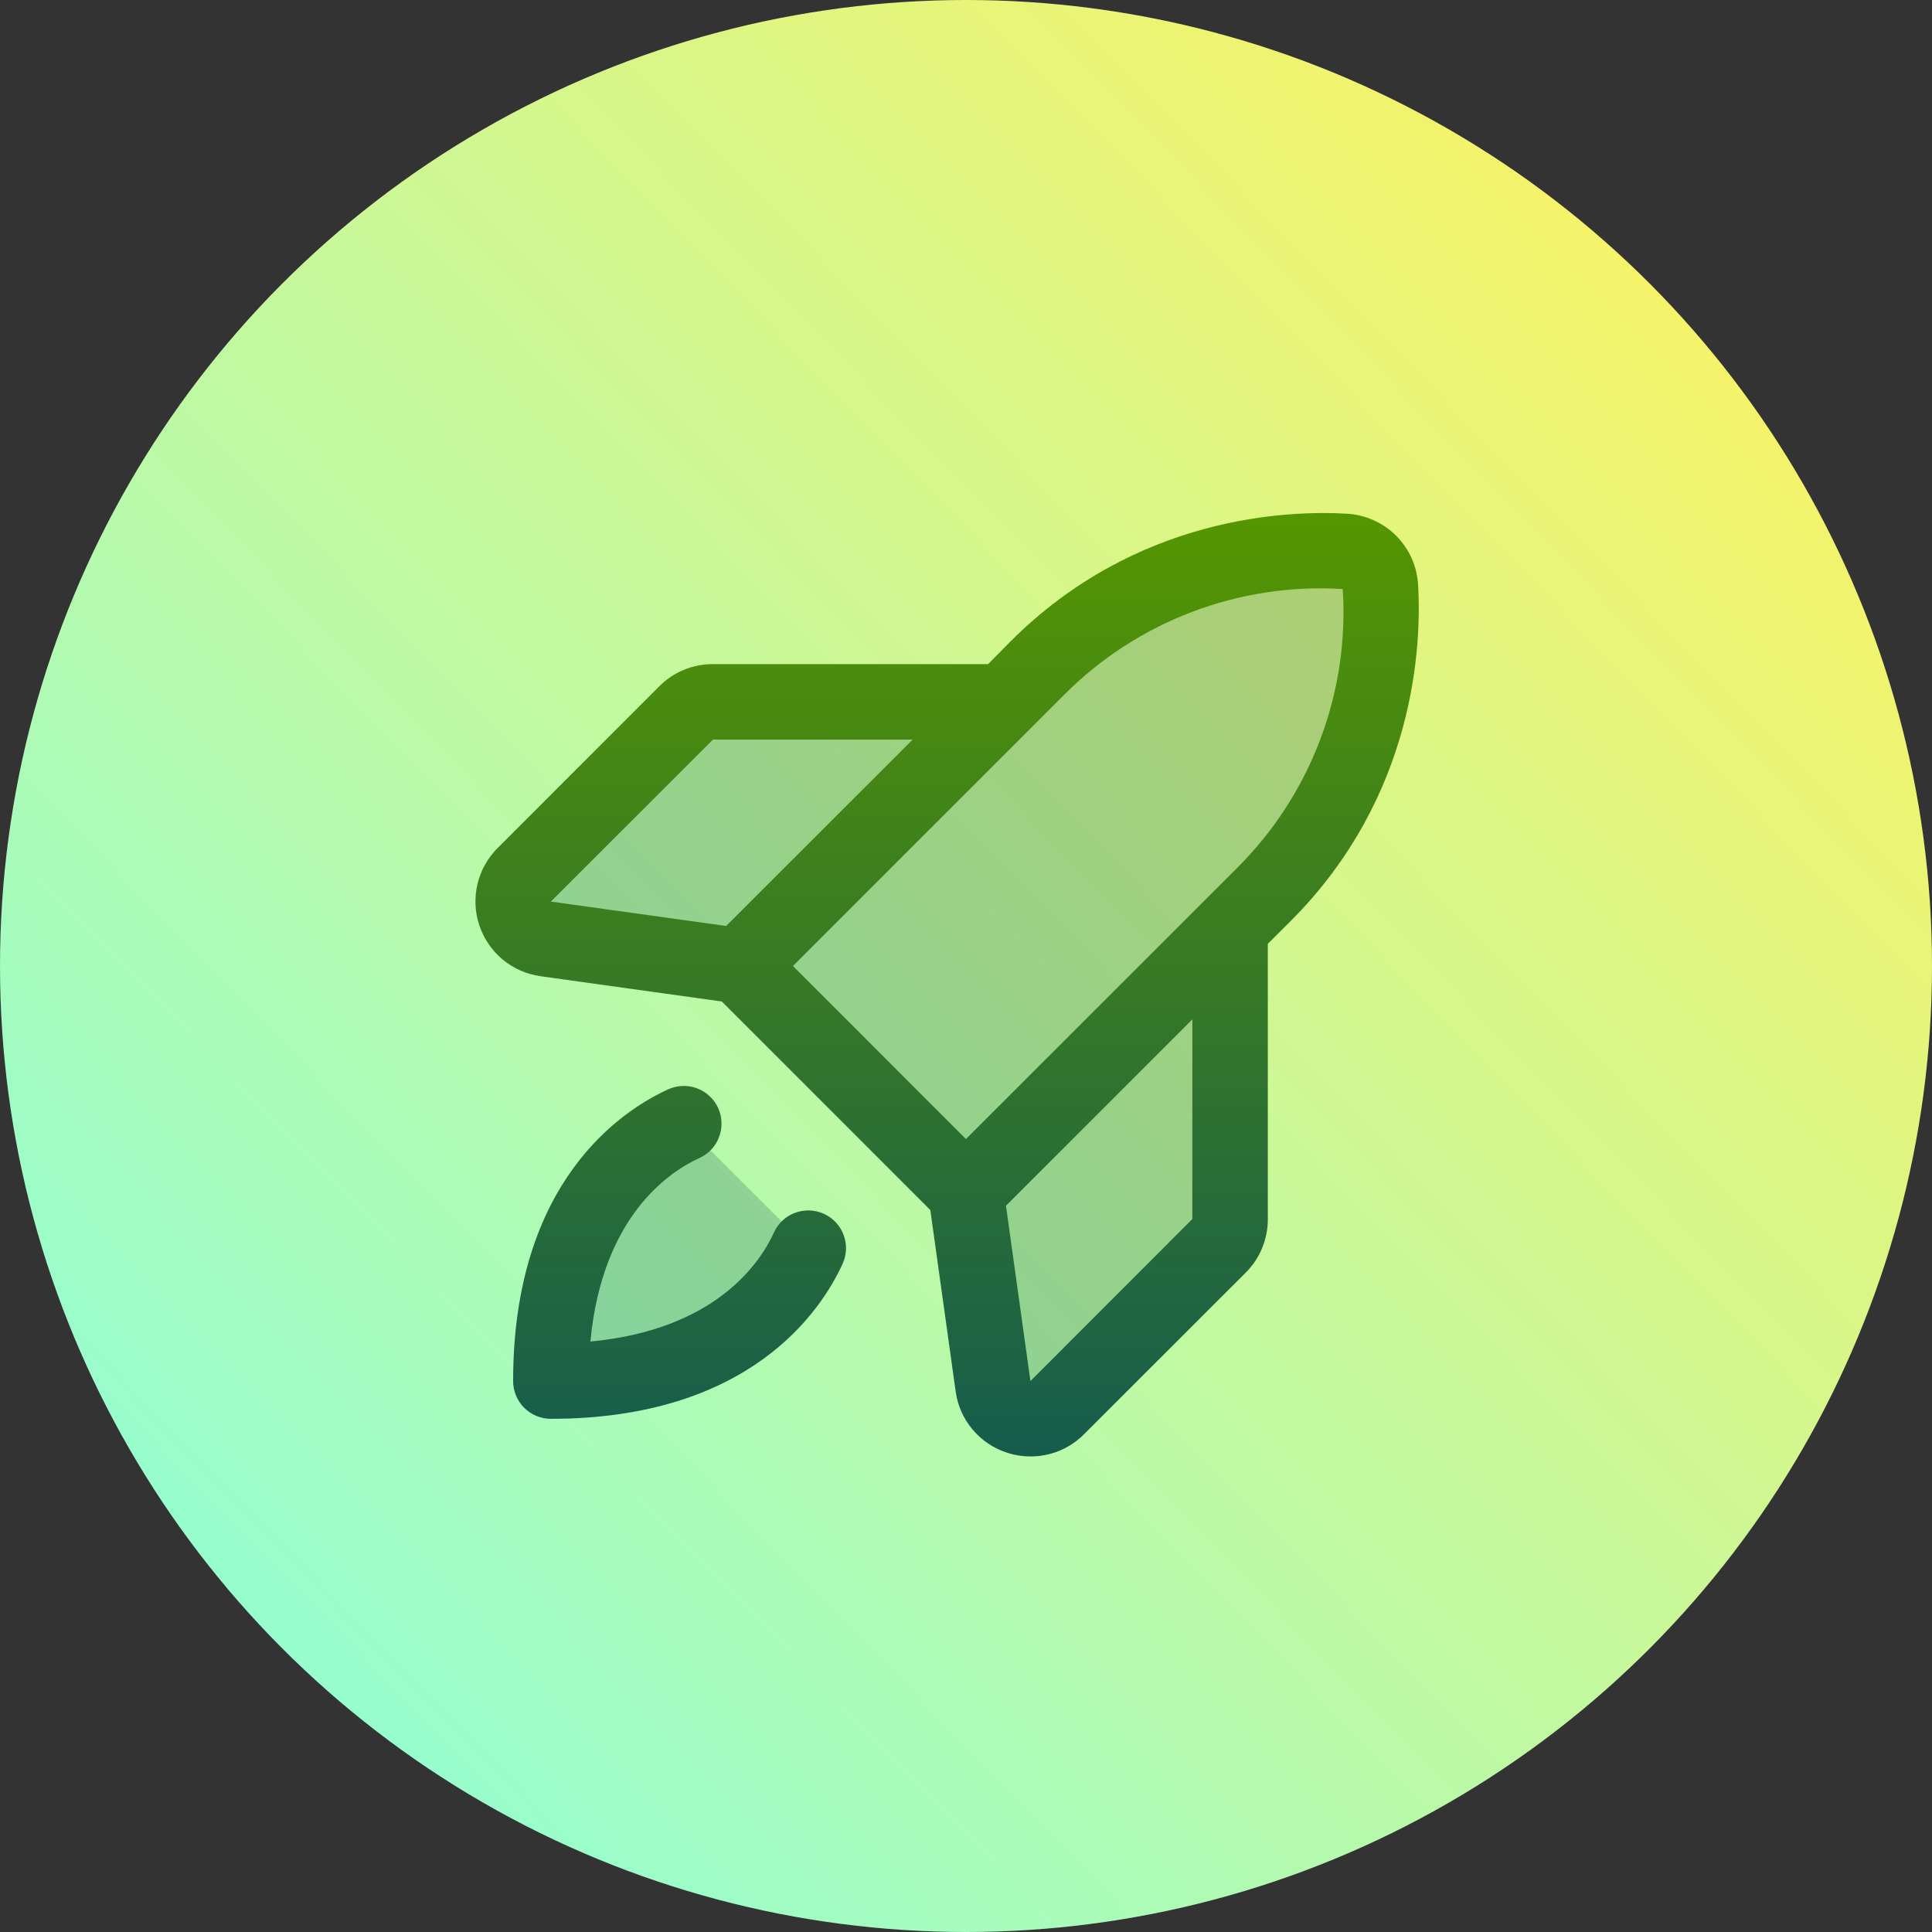
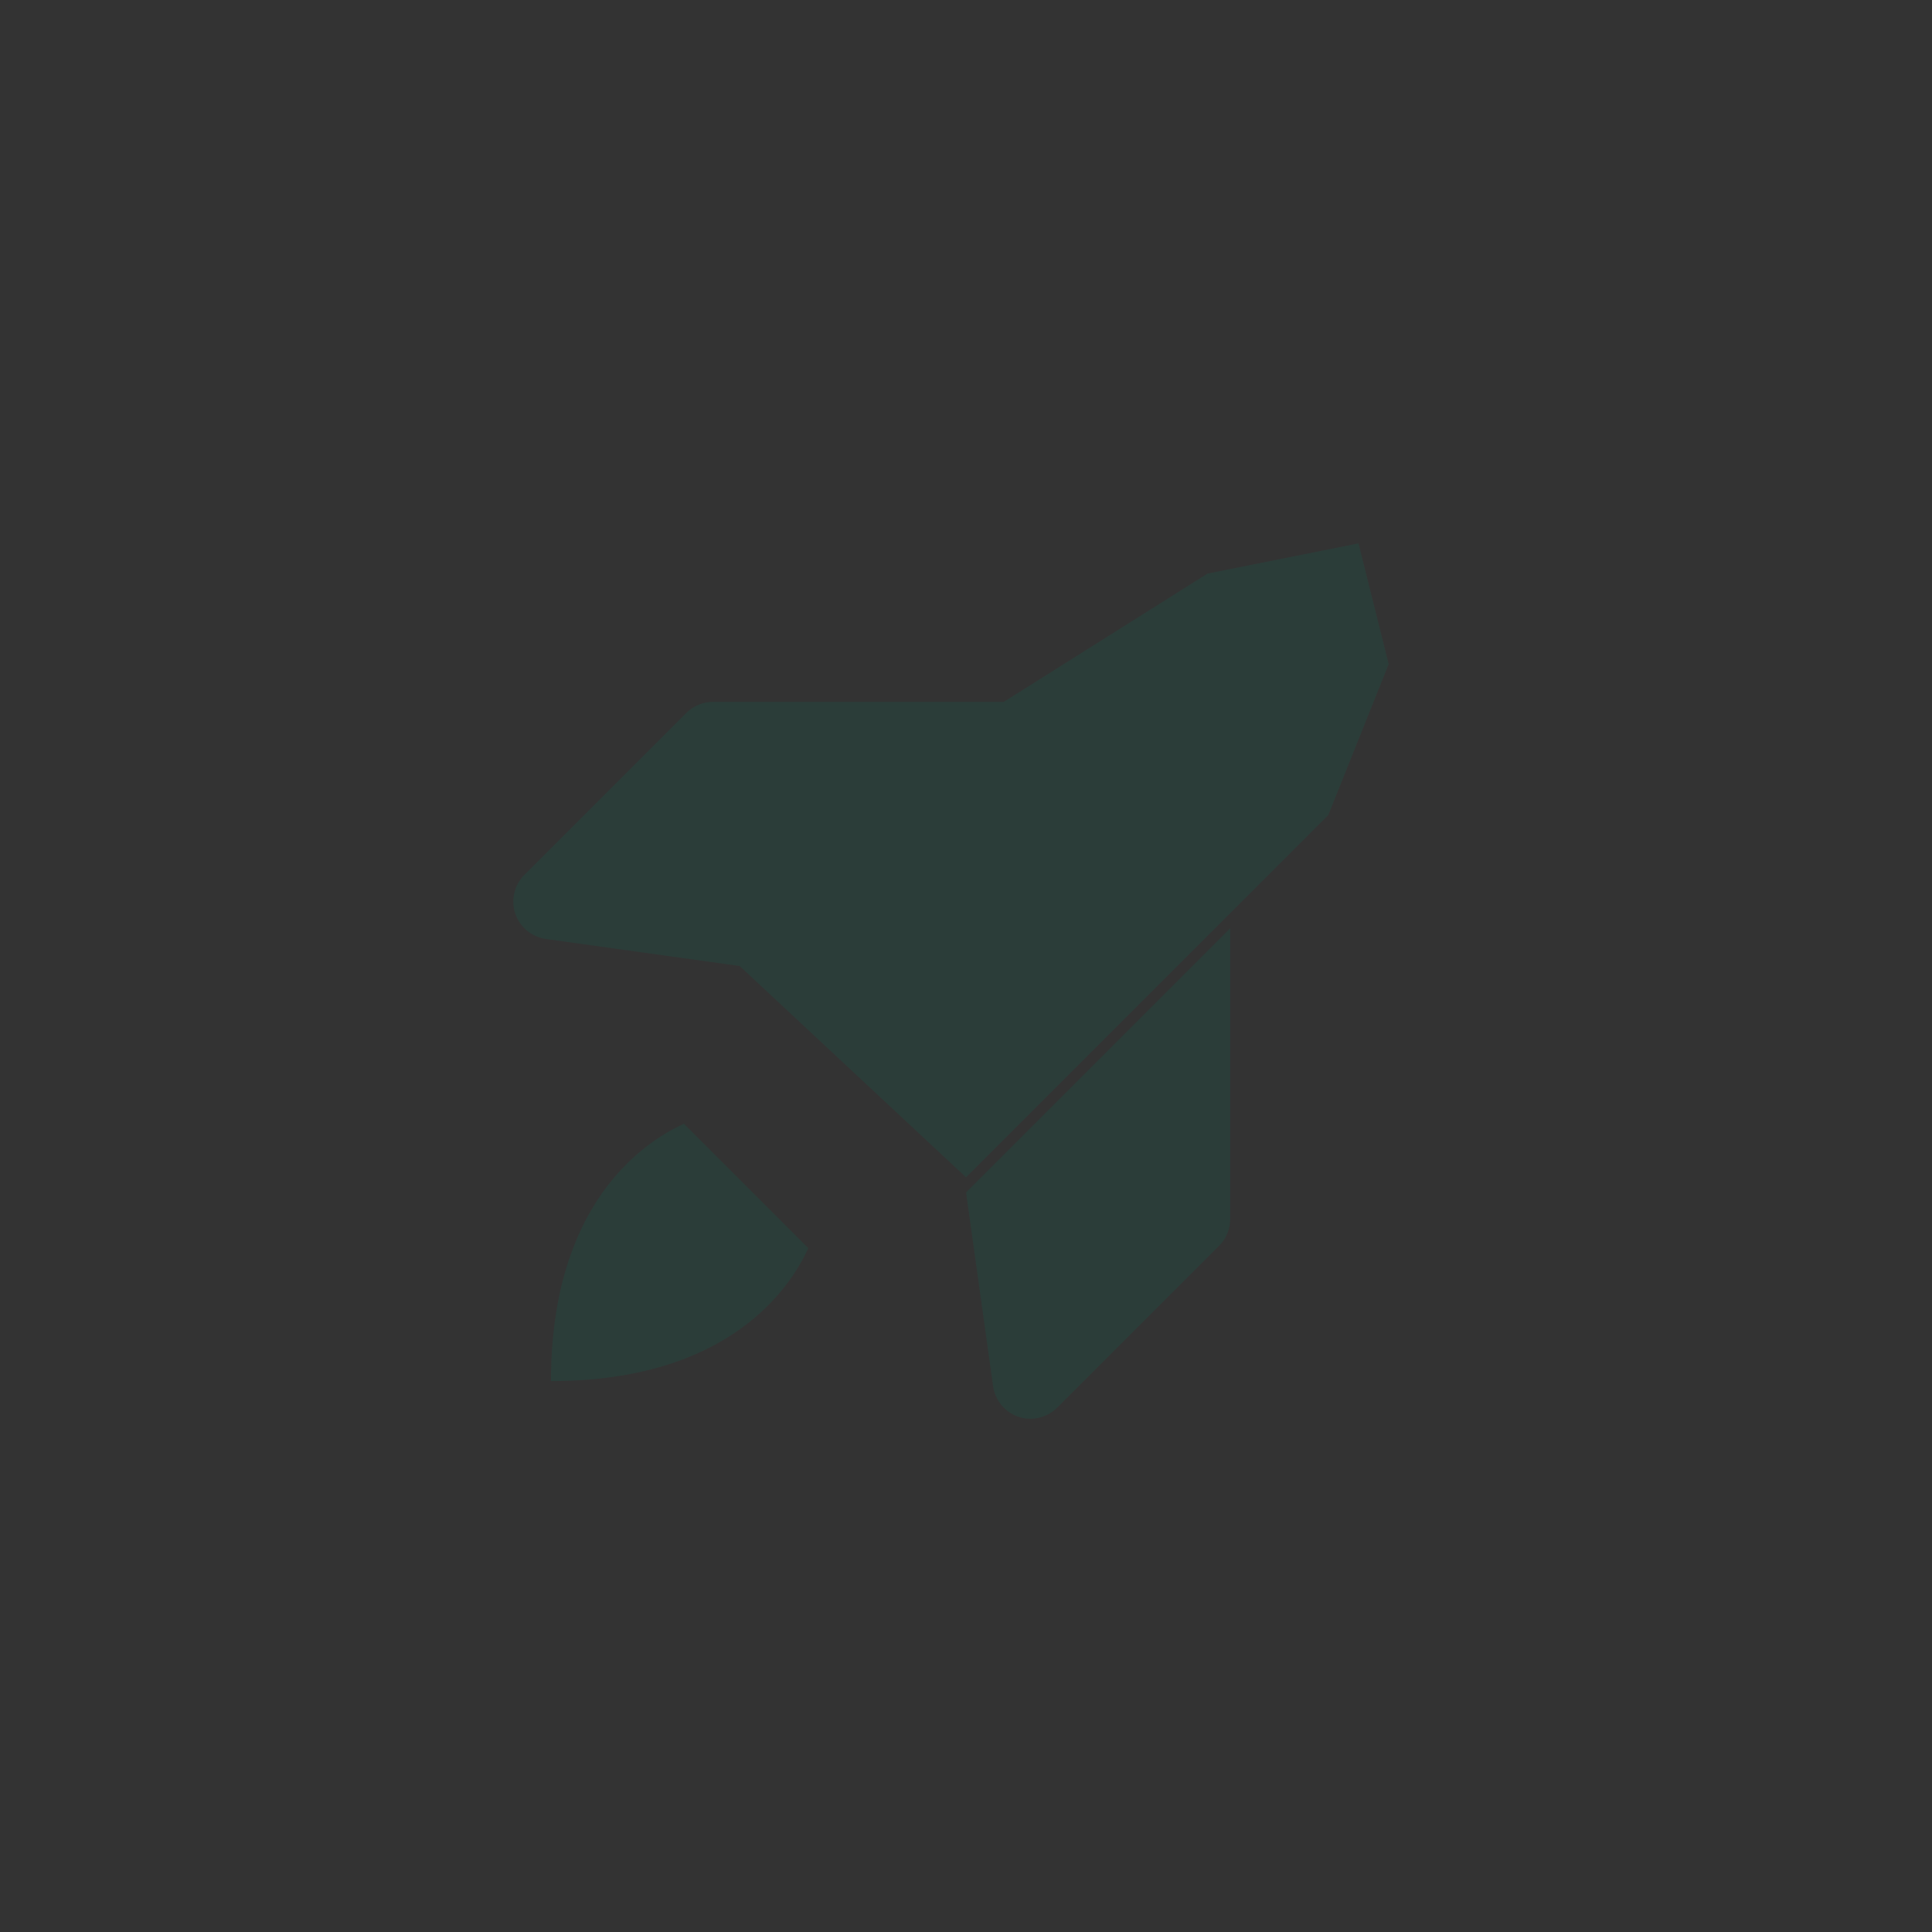
<svg xmlns="http://www.w3.org/2000/svg" width="32" height="32" viewBox="0 0 32 32" fill="none">
  <rect x="0" y="0" width="32" height="32" fill="#333333" stroke="none" />
-   <circle cx="16" cy="16" r="16" fill="url(#paint0_linear_6286_413)" />
  <path opacity="0.25" d="M20.376 15.375V20.191C20.376 20.357 20.31 20.516 20.193 20.633L17.509 23.316C17.427 23.398 17.324 23.456 17.211 23.482C17.098 23.509 16.98 23.504 16.87 23.467C16.76 23.43 16.663 23.363 16.588 23.274C16.514 23.185 16.466 23.077 16.449 22.962L16.001 19.75L20.376 15.375ZM16.626 11.625H11.809C11.644 11.625 11.485 11.691 11.368 11.808L8.685 14.491C8.603 14.573 8.545 14.677 8.519 14.79C8.492 14.903 8.497 15.021 8.534 15.131C8.571 15.241 8.637 15.338 8.727 15.413C8.816 15.487 8.924 15.535 9.038 15.552L12.251 16L16.001 19.5L22.001 13.5L23.001 11L22.501 9L20.001 9.5L16.626 11.625ZM9.126 22.875C12.067 22.875 13.086 21.337 13.388 20.673L11.328 18.613C10.664 18.915 9.126 19.934 9.126 22.875Z" fill="#165C4D" />
-   <path d="M23.488 9.681C23.469 9.376 23.34 9.089 23.124 8.873C22.908 8.657 22.62 8.528 22.316 8.509C21.333 8.451 18.821 8.541 16.737 10.624L16.366 11H11.809C11.644 10.999 11.48 11.031 11.328 11.094C11.176 11.156 11.037 11.249 10.921 11.366L8.241 14.047C8.077 14.211 7.962 14.418 7.908 14.644C7.855 14.87 7.866 15.107 7.939 15.327C8.013 15.547 8.146 15.743 8.325 15.892C8.504 16.04 8.72 16.136 8.95 16.169L11.956 16.588L15.409 20.042L15.829 23.049C15.861 23.279 15.957 23.496 16.106 23.674C16.255 23.852 16.451 23.986 16.671 24.058C16.8 24.102 16.934 24.123 17.07 24.123C17.233 24.124 17.396 24.091 17.547 24.029C17.699 23.966 17.837 23.874 17.952 23.758L20.634 21.078C20.75 20.962 20.843 20.823 20.905 20.671C20.968 20.519 21 20.355 20.999 20.191V15.633L21.372 15.261C23.456 13.177 23.546 10.665 23.488 9.681ZM11.809 12.25H15.116L12.027 15.337L9.124 14.933L11.809 12.25ZM17.622 11.512C18.223 10.907 18.945 10.438 19.741 10.136C20.538 9.833 21.39 9.703 22.24 9.756C22.295 10.607 22.167 11.46 21.864 12.257C21.562 13.054 21.093 13.777 20.488 14.378L15.999 18.866L13.134 16L17.622 11.512ZM19.749 20.191L17.067 22.875L16.662 19.971L19.749 16.884V20.191ZM13.956 20.933C13.604 21.703 12.428 23.5 9.124 23.5C8.958 23.5 8.8 23.434 8.682 23.317C8.565 23.2 8.499 23.041 8.499 22.875C8.499 19.571 10.296 18.395 11.066 18.043C11.141 18.009 11.222 17.99 11.304 17.987C11.386 17.984 11.468 17.997 11.545 18.026C11.621 18.055 11.692 18.098 11.752 18.154C11.812 18.21 11.861 18.278 11.895 18.352C11.929 18.427 11.948 18.508 11.95 18.59C11.953 18.672 11.94 18.753 11.911 18.83C11.883 18.907 11.839 18.978 11.783 19.038C11.727 19.098 11.66 19.146 11.585 19.18C11.083 19.409 9.974 20.146 9.779 22.22C11.853 22.025 12.591 20.916 12.819 20.414C12.853 20.339 12.901 20.272 12.961 20.216C13.021 20.16 13.092 20.116 13.169 20.088C13.246 20.059 13.328 20.046 13.409 20.049C13.492 20.052 13.572 20.071 13.647 20.105C13.722 20.139 13.789 20.187 13.845 20.247C13.901 20.307 13.944 20.378 13.973 20.455C14.002 20.532 14.015 20.613 14.012 20.695C14.009 20.777 13.99 20.858 13.956 20.933H13.956Z" fill="url(#paint1_linear_6286_413)" />
  <defs>
    <linearGradient id="paint0_linear_6286_413" x1="31.492" y1="3.873" x2="2.5" y2="32" gradientUnits="userSpaceOnUse">
      <stop stop-color="#FFF25F" />
      <stop offset="1" stop-color="#89FFDC" />
    </linearGradient>
    <linearGradient id="paint1_linear_6286_413" x1="15.687" y1="8.498" x2="15.687" y2="24.123" gradientUnits="userSpaceOnUse">
      <stop stop-color="#559600" />
      <stop offset="1" stop-color="#165C4D" />
    </linearGradient>
  </defs>
</svg>